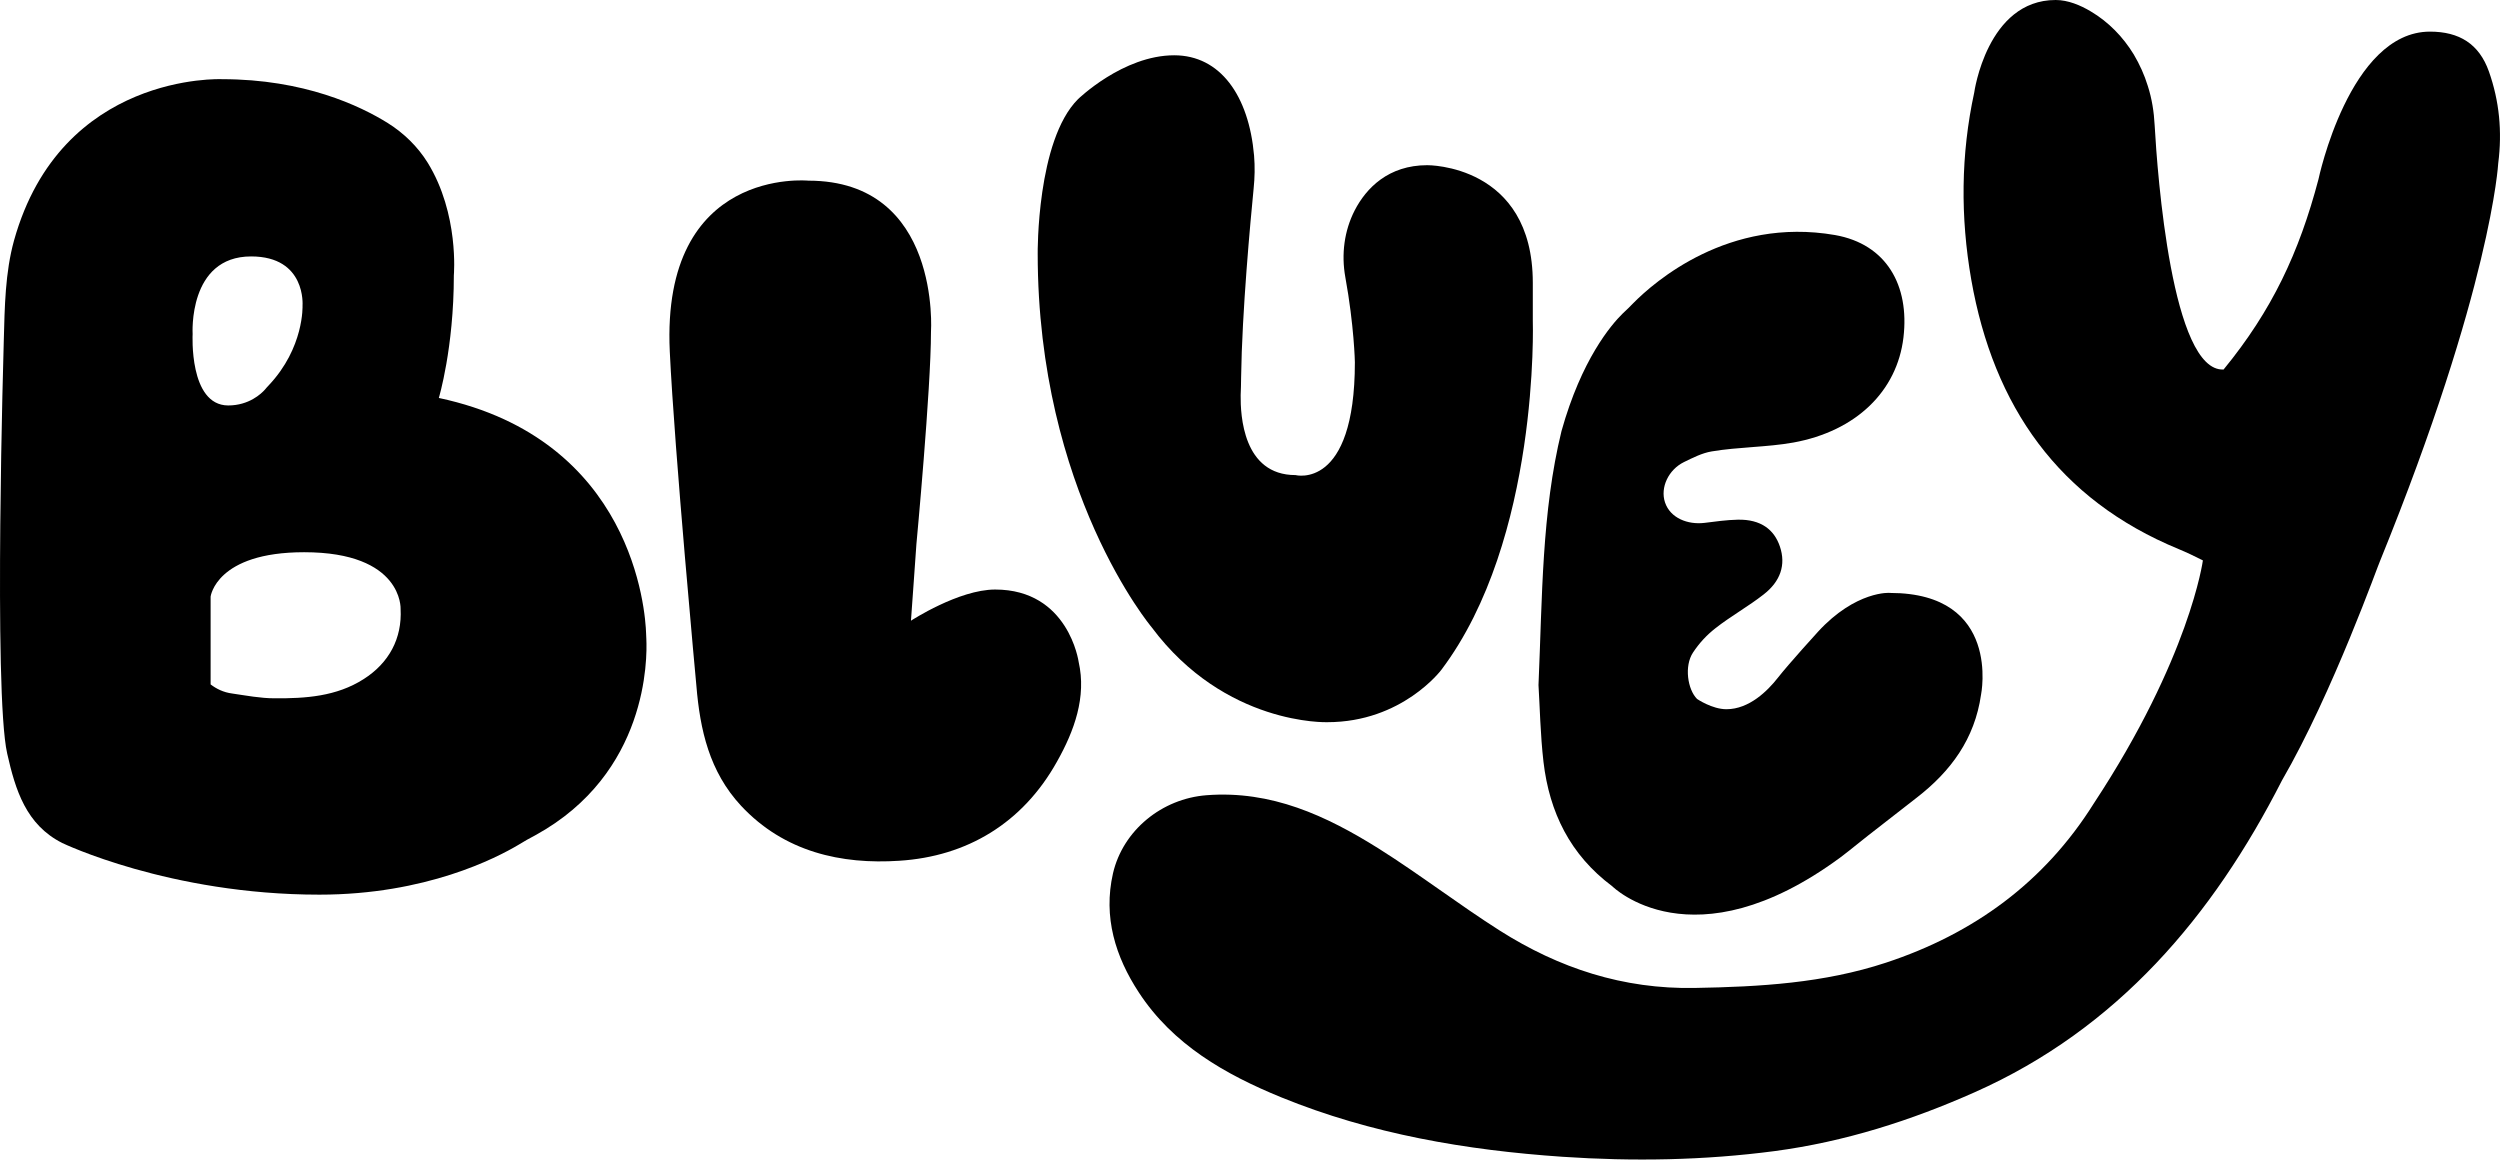
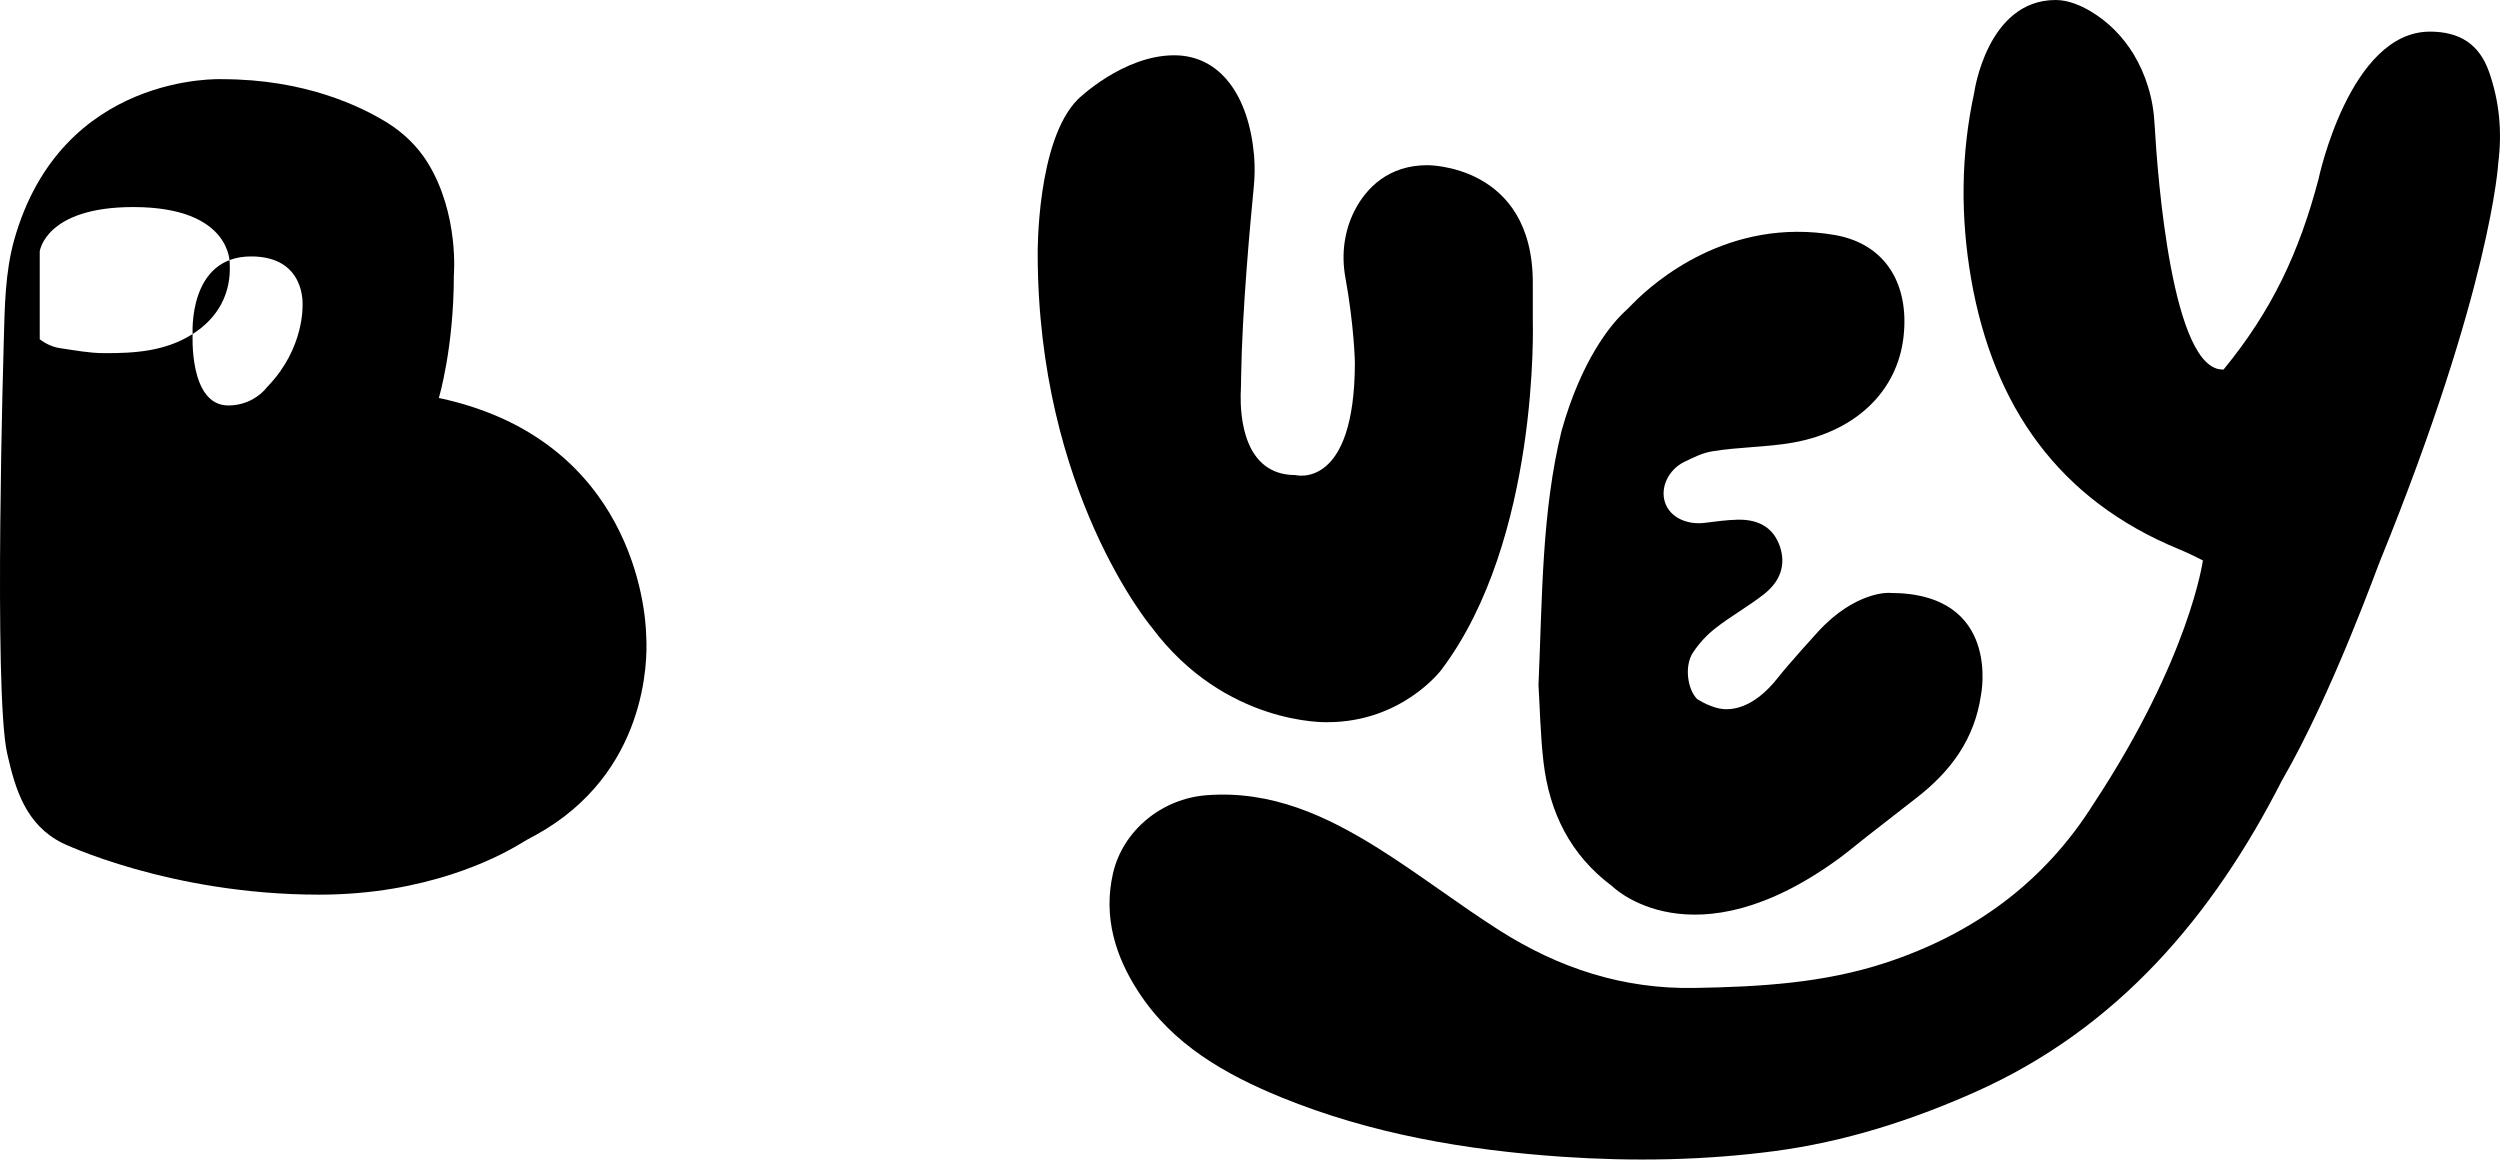
<svg xmlns="http://www.w3.org/2000/svg" id="a" width="387.612mm" height="179.78mm" viewBox="0 0 1098.742 509.613">
  <path d="M569.363,208.8s26.1,6.8,26.1-49.6c0,0-.3-16-4.2-37.4-1.8-10-.5-20.3,4.1-29.3,5.1-9.9,14.9-19.9,31.9-19.9,0,0,46.4-.5,46.4,51.7v16.7s3.1,96-40.2,153.4c0,0-17.2,23-50.1,23,0,0-44.9,1.6-77.2-41.7,0,0-50.1-59.5-50.1-164.3,0,0-.5-49.6,17.7-67.8,0,0,19.8-19.3,42.3-19.3,20.2,0,32.8,17.7,35.1,44.1.4,4.8.3,9.7-.2,14.5-1.4,14.3-5.1,53.9-5.5,83,0,2.6-.1,5.2-.2,7.8-.1,8.7,1,35.1,24.1,35.1Z" />
-   <path d="M284.063,280.8c0-.8-.1-1.5-.1-2.3-.3-10-5.7-85.4-91.1-103.6,0,0,6.6-21.9,6.6-53.9,0,0,2.4-27-11.5-49.5-4.4-7.1-10.5-13-17.5-17.4-12.2-7.6-36.8-19.3-72.9-19.3,0,0-70.7-3.2-91.4,70.9-3.9,14.1-4.1,29.2-4.5,44,0,0-4.6,154.7,1.5,181.5,3.6,16,8.3,31.3,24.2,39.3,0,0,47,22.7,113,22.7,46.9,0,77.9-16.2,87.5-21.9,2.4-1.5,4.9-2.9,7.4-4.2,49.6-27.2,49.2-77.8,48.8-86.3ZM84.663,146.8s-2.1-34.1,25.7-34.1c24.3,0,22.6,21.6,22.6,21.6,0,0,.8,18.5-14.9,35.1-.6.6-1.1,1.2-1.6,1.8-1.6,1.8-7,7-16.2,7-17.3-.1-15.6-31.4-15.6-31.4ZM159.763,298.5c-11.9,7.6-25.5,8.5-39.1,8.4-6.2,0-12.4-1.2-18.6-2.1-3.9-.5-7-2.1-9.5-4v-38.6s2.4-19.5,41.1-19.5c43.5,0,42.4,24.9,42.4,24.9.7,13-5.1,23.8-16.3,30.9Z" />
-   <path d="M294.363,154.4c-3.8-81.4,60.9-75,60.9-75,58.5,0,53.9,66.5,53.9,66.5,0,24.9-6.4,93.2-6.4,93.2-.8,10.5-1.5,22.1-2.4,33.7,0,0,21-13.7,37-13.7,32.3,0,36.7,31.8,36.7,31.8,3.5,15.4-1.9,30.3-9.5,43.8-15.1,27.1-39.6,41.7-69.3,43.6-25.4,1.7-50.6-3.8-69.6-24.2-13.9-15-18-33.3-19.6-52.7,0,0-9.6-102.8-11.7-147Z" />
+   <path d="M284.063,280.8c0-.8-.1-1.5-.1-2.3-.3-10-5.7-85.4-91.1-103.6,0,0,6.6-21.9,6.6-53.9,0,0,2.4-27-11.5-49.5-4.4-7.1-10.5-13-17.5-17.4-12.2-7.6-36.8-19.3-72.9-19.3,0,0-70.7-3.2-91.4,70.9-3.9,14.1-4.1,29.2-4.5,44,0,0-4.6,154.7,1.5,181.5,3.6,16,8.3,31.3,24.2,39.3,0,0,47,22.7,113,22.7,46.9,0,77.9-16.2,87.5-21.9,2.4-1.5,4.9-2.9,7.4-4.2,49.6-27.2,49.2-77.8,48.8-86.3ZM84.663,146.8s-2.1-34.1,25.7-34.1c24.3,0,22.6,21.6,22.6,21.6,0,0,.8,18.5-14.9,35.1-.6.6-1.1,1.2-1.6,1.8-1.6,1.8-7,7-16.2,7-17.3-.1-15.6-31.4-15.6-31.4Zc-11.9,7.6-25.5,8.5-39.1,8.4-6.2,0-12.4-1.2-18.6-2.1-3.9-.5-7-2.1-9.5-4v-38.6s2.4-19.5,41.1-19.5c43.5,0,42.4,24.9,42.4,24.9.7,13-5.1,23.8-16.3,30.9Z" />
  <path d="M798.963,277.7s-12.6,13.8-17.7,20.3c-4.4,5.6-12.5,13.7-22.5,13.7-6.3,0-12.9-4.5-12.9-4.5-4.2-4.2-5.7-14.5-1.8-20.4,2.8-4.2,5.9-7.6,10-10.8,6.5-5.1,14.5-9.6,21-14.7,7.5-5.8,9.9-13.1,7.2-21.1-2.5-7.4-8.3-12-18.5-11.8-4.9.1-9.8.8-14.6,1.4-7.4.9-15.1-2.1-17.4-9-2.2-6.6,1.6-14.4,8.3-17.7,3.9-1.9,8-4,12.2-4.7,11.9-2,24.1-1.8,35.9-3.9,27.5-5,45.6-22.5,48.4-46.2,2.7-22.8-7.4-41-30.1-45-46.8-8.1-79.5,20.7-88.6,29.9-1.5,1.6-3.1,3.1-4.7,4.6-5.1,5-18.1,20.2-26.9,51.7-8.7,35.7-8.4,72.4-10.1,111.6.6,9.5.8,21.7,2.2,33.8,2.6,22.1,11.7,40.8,30.2,54.6,0,0,35.2,35.2,100.2-12.6,1.2-.9,2.3-1.8,3.5-2.7,2.7-2.2,10.2-8.2,30.1-23.6,15-11.6,25.5-25.8,28.3-45.3,0,0,9.1-44.7-40-44.7.1-.1-15-1.1-31.7,17.1Z" />
  <path d="M1002.863,343.1c-30.4,59.6-72.2,109-134.9,136.9-28.1,12.5-57.2,21.8-88,25.9-31.1,4.1-62.3,4.6-93.3,2.5-42.3-2.9-84-10-123.5-26.1-24.7-10.1-47.7-23.2-62.7-46.2-10.2-15.6-15.7-33-11.3-52.3,4.4-18.9,21.5-32.8,41.1-34.3,28.5-2.2,52.6,9,75.6,23.4,18.1,11.4,35.2,24.6,53.3,36.1,26,16.5,54.2,25.8,85.7,25.2,28.5-.5,56.7-2.1,84-11.1,38.5-12.7,69.6-35.3,91.3-69.9,42.3-64.2,48-106.9,48-106.9h0c-3.5-1.8-7.1-3.5-10.7-5-52.6-21.7-81.3-62.6-91.1-118.4-4.8-27.5-4.6-55,1.3-82.2,0,0,5.6-40.7,35.8-40.7,5.4,0,10.9,2.3,15.4,5,7.8,4.6,14.2,11.2,18.9,18.9,2.6,4.4,4.7,9,6.2,13.9,1.8,5.6,2.7,11.4,3,17.2,1.2,21.6,7.6,108.5,30.3,107.4,21.3-26,33.2-51.4,41.7-83.6,0,0,13.6-64.9,49-64.9,12.9,0,21.6,5.4,25.9,17.5,4.6,13,5.9,26.4,4.1,40.4,0,0-3,54.4-52,174.9-.3.2-20.6,57.6-43.1,96.4Z" />
</svg>